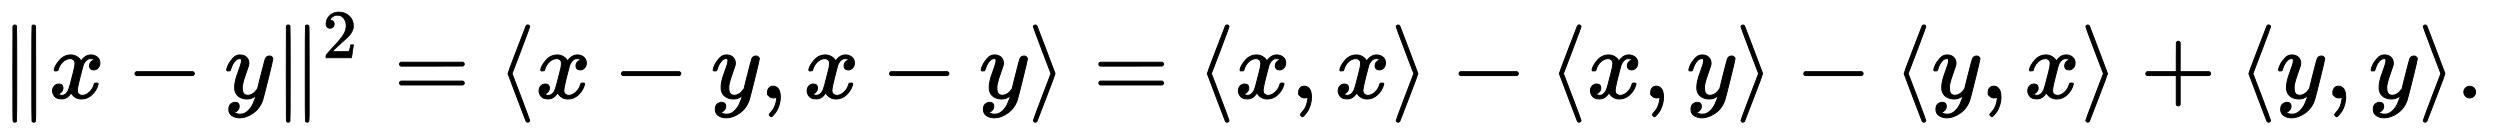
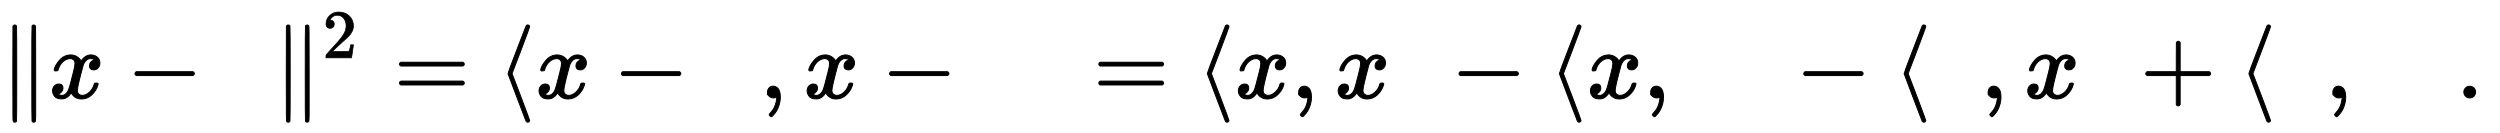
<svg xmlns="http://www.w3.org/2000/svg" xmlns:xlink="http://www.w3.org/1999/xlink" width="59.69ex" height="3.176ex" style="vertical-align: -0.838ex;" viewBox="0 -1006.6 25699.9 1367.4">
  <defs>
    <path stroke-width="10" id="E1-MJMAIN-2225" d="M133 736Q138 750 153 750Q164 750 170 739Q172 735 172 250T170 -239Q164 -250 152 -250Q144 -250 138 -244L137 -243Q133 -241 133 -179T132 250Q132 731 133 736ZM329 739Q334 750 346 750Q353 750 361 744L362 743Q366 741 366 679T367 250T367 -178T362 -243L361 -244Q355 -250 347 -250Q335 -250 329 -239Q327 -235 327 250T329 739Z" />
    <path stroke-width="10" id="E1-MJMATHI-78" d="M52 289Q59 331 106 386T222 442Q257 442 286 424T329 379Q371 442 430 442Q467 442 494 420T522 361Q522 332 508 314T481 292T458 288Q439 288 427 299T415 328Q415 374 465 391Q454 404 425 404Q412 404 406 402Q368 386 350 336Q290 115 290 78Q290 50 306 38T341 26Q378 26 414 59T463 140Q466 150 469 151T485 153H489Q504 153 504 145Q504 144 502 134Q486 77 440 33T333 -11Q263 -11 227 52Q186 -10 133 -10H127Q78 -10 57 16T35 71Q35 103 54 123T99 143Q142 143 142 101Q142 81 130 66T107 46T94 41L91 40Q91 39 97 36T113 29T132 26Q168 26 194 71Q203 87 217 139T245 247T261 313Q266 340 266 352Q266 380 251 392T217 404Q177 404 142 372T93 290Q91 281 88 280T72 278H58Q52 284 52 289Z" />
    <path stroke-width="10" id="E1-MJMAIN-2212" d="M84 237T84 250T98 270H679Q694 262 694 250T679 230H98Q84 237 84 250Z" />
-     <path stroke-width="10" id="E1-MJMATHI-79" d="M21 287Q21 301 36 335T84 406T158 442Q199 442 224 419T250 355Q248 336 247 334Q247 331 231 288T198 191T182 105Q182 62 196 45T238 27Q261 27 281 38T312 61T339 94Q339 95 344 114T358 173T377 247Q415 397 419 404Q432 431 462 431Q475 431 483 424T494 412T496 403Q496 390 447 193T391 -23Q363 -106 294 -155T156 -205Q111 -205 77 -183T43 -117Q43 -95 50 -80T69 -58T89 -48T106 -45Q150 -45 150 -87Q150 -107 138 -122T115 -142T102 -147L99 -148Q101 -153 118 -160T152 -167H160Q177 -167 186 -165Q219 -156 247 -127T290 -65T313 -9T321 21L315 17Q309 13 296 6T270 -6Q250 -11 231 -11Q185 -11 150 11T104 82Q103 89 103 113Q103 170 138 262T173 379Q173 380 173 381Q173 390 173 393T169 400T158 404H154Q131 404 112 385T82 344T65 302T57 280Q55 278 41 278H27Q21 284 21 287Z" />
    <path stroke-width="10" id="E1-MJMAIN-32" d="M109 429Q82 429 66 447T50 491Q50 562 103 614T235 666Q326 666 387 610T449 465Q449 422 429 383T381 315T301 241Q265 210 201 149L142 93L218 92Q375 92 385 97Q392 99 409 186V189H449V186Q448 183 436 95T421 3V0H50V19V31Q50 38 56 46T86 81Q115 113 136 137Q145 147 170 174T204 211T233 244T261 278T284 308T305 340T320 369T333 401T340 431T343 464Q343 527 309 573T212 619Q179 619 154 602T119 569T109 550Q109 549 114 549Q132 549 151 535T170 489Q170 464 154 447T109 429Z" />
-     <path stroke-width="10" id="E1-MJMAIN-3D" d="M56 347Q56 360 70 367H707Q722 359 722 347Q722 336 708 328L390 327H72Q56 332 56 347ZM56 153Q56 168 72 173H708Q722 163 722 153Q722 140 707 133H70Q56 140 56 153Z" />
+     <path stroke-width="10" id="E1-MJMAIN-3D" d="M56 347Q56 360 70 367H707Q722 359 722 347Q722 336 708 328H72Q56 332 56 347ZM56 153Q56 168 72 173H708Q722 163 722 153Q722 140 707 133H70Q56 140 56 153Z" />
    <path stroke-width="10" id="E1-MJMAIN-27E8" d="M333 -232Q332 -239 327 -244T313 -250Q303 -250 296 -240Q293 -233 202 6T110 250T201 494T296 740Q299 745 306 749L309 750Q312 750 313 750Q331 750 333 732Q333 727 243 489Q152 252 152 250T243 11Q333 -227 333 -232Z" />
    <path stroke-width="10" id="E1-MJMAIN-2C" d="M78 35T78 60T94 103T137 121Q165 121 187 96T210 8Q210 -27 201 -60T180 -117T154 -158T130 -185T117 -194Q113 -194 104 -185T95 -172Q95 -168 106 -156T131 -126T157 -76T173 -3V9L172 8Q170 7 167 6T161 3T152 1T140 0Q113 0 96 17Z" />
-     <path stroke-width="10" id="E1-MJMAIN-27E9" d="M55 732Q56 739 61 744T75 750Q85 750 92 740Q95 733 186 494T278 250T187 6T92 -240Q85 -250 75 -250Q67 -250 62 -245T55 -232Q55 -227 145 11Q236 248 236 250T145 489Q55 727 55 732Z" />
    <path stroke-width="10" id="E1-MJMAIN-2B" d="M56 237T56 250T70 270H369V420L370 570Q380 583 389 583Q402 583 409 568V270H707Q722 262 722 250T707 230H409V-68Q401 -82 391 -82H389H387Q375 -82 369 -68V230H70Q56 237 56 250Z" />
    <path stroke-width="10" id="E1-MJMAIN-2E" d="M78 60Q78 84 95 102T138 120Q162 120 180 104T199 61Q199 36 182 18T139 0T96 17T78 60Z" />
  </defs>
  <g stroke="currentColor" fill="currentColor" stroke-width="0" transform="matrix(1 0 0 -1 0 0)">
    <use xlink:href="#E1-MJMAIN-2225" x="0" y="0" />
    <use xlink:href="#E1-MJMATHI-78" x="505" y="0" />
    <use xlink:href="#E1-MJMAIN-2212" x="1304" y="0" />
    <use xlink:href="#E1-MJMATHI-79" x="2309" y="0" />
    <g transform="translate(2811,0)">
      <use xlink:href="#E1-MJMAIN-2225" x="0" y="0" />
      <use transform="scale(0.707)" xlink:href="#E1-MJMAIN-32" x="714" y="583" />
    </g>
    <use xlink:href="#E1-MJMAIN-3D" x="4051" y="0" />
    <use xlink:href="#E1-MJMAIN-27E8" x="5112" y="0" />
    <use xlink:href="#E1-MJMATHI-78" x="5506" y="0" />
    <use xlink:href="#E1-MJMAIN-2212" x="6305" y="0" />
    <use xlink:href="#E1-MJMATHI-79" x="7310" y="0" />
    <use xlink:href="#E1-MJMAIN-2C" x="7812" y="0" />
    <use xlink:href="#E1-MJMATHI-78" x="8262" y="0" />
    <use xlink:href="#E1-MJMAIN-2212" x="9061" y="0" />
    <use xlink:href="#E1-MJMATHI-79" x="10066" y="0" />
    <use xlink:href="#E1-MJMAIN-27E9" x="10568" y="0" />
    <use xlink:href="#E1-MJMAIN-3D" x="11240" y="0" />
    <use xlink:href="#E1-MJMAIN-27E8" x="12301" y="0" />
    <use xlink:href="#E1-MJMATHI-78" x="12695" y="0" />
    <use xlink:href="#E1-MJMAIN-2C" x="13272" y="0" />
    <use xlink:href="#E1-MJMATHI-78" x="13721" y="0" />
    <use xlink:href="#E1-MJMAIN-27E9" x="14298" y="0" />
    <use xlink:href="#E1-MJMAIN-2212" x="14915" y="0" />
    <use xlink:href="#E1-MJMAIN-27E8" x="15920" y="0" />
    <use xlink:href="#E1-MJMATHI-78" x="16314" y="0" />
    <use xlink:href="#E1-MJMAIN-2C" x="16891" y="0" />
    <use xlink:href="#E1-MJMATHI-79" x="17340" y="0" />
    <use xlink:href="#E1-MJMAIN-27E9" x="17842" y="0" />
    <use xlink:href="#E1-MJMAIN-2212" x="18459" y="0" />
    <use xlink:href="#E1-MJMAIN-27E8" x="19464" y="0" />
    <use xlink:href="#E1-MJMATHI-79" x="19858" y="0" />
    <use xlink:href="#E1-MJMAIN-2C" x="20360" y="0" />
    <use xlink:href="#E1-MJMATHI-78" x="20810" y="0" />
    <use xlink:href="#E1-MJMAIN-27E9" x="21387" y="0" />
    <use xlink:href="#E1-MJMAIN-2B" x="22003" y="0" />
    <use xlink:href="#E1-MJMAIN-27E8" x="23008" y="0" />
    <use xlink:href="#E1-MJMATHI-79" x="23402" y="0" />
    <use xlink:href="#E1-MJMAIN-2C" x="23904" y="0" />
    <use xlink:href="#E1-MJMATHI-79" x="24354" y="0" />
    <use xlink:href="#E1-MJMAIN-27E9" x="24856" y="0" />
    <use xlink:href="#E1-MJMAIN-2E" x="25250" y="0" />
  </g>
</svg>